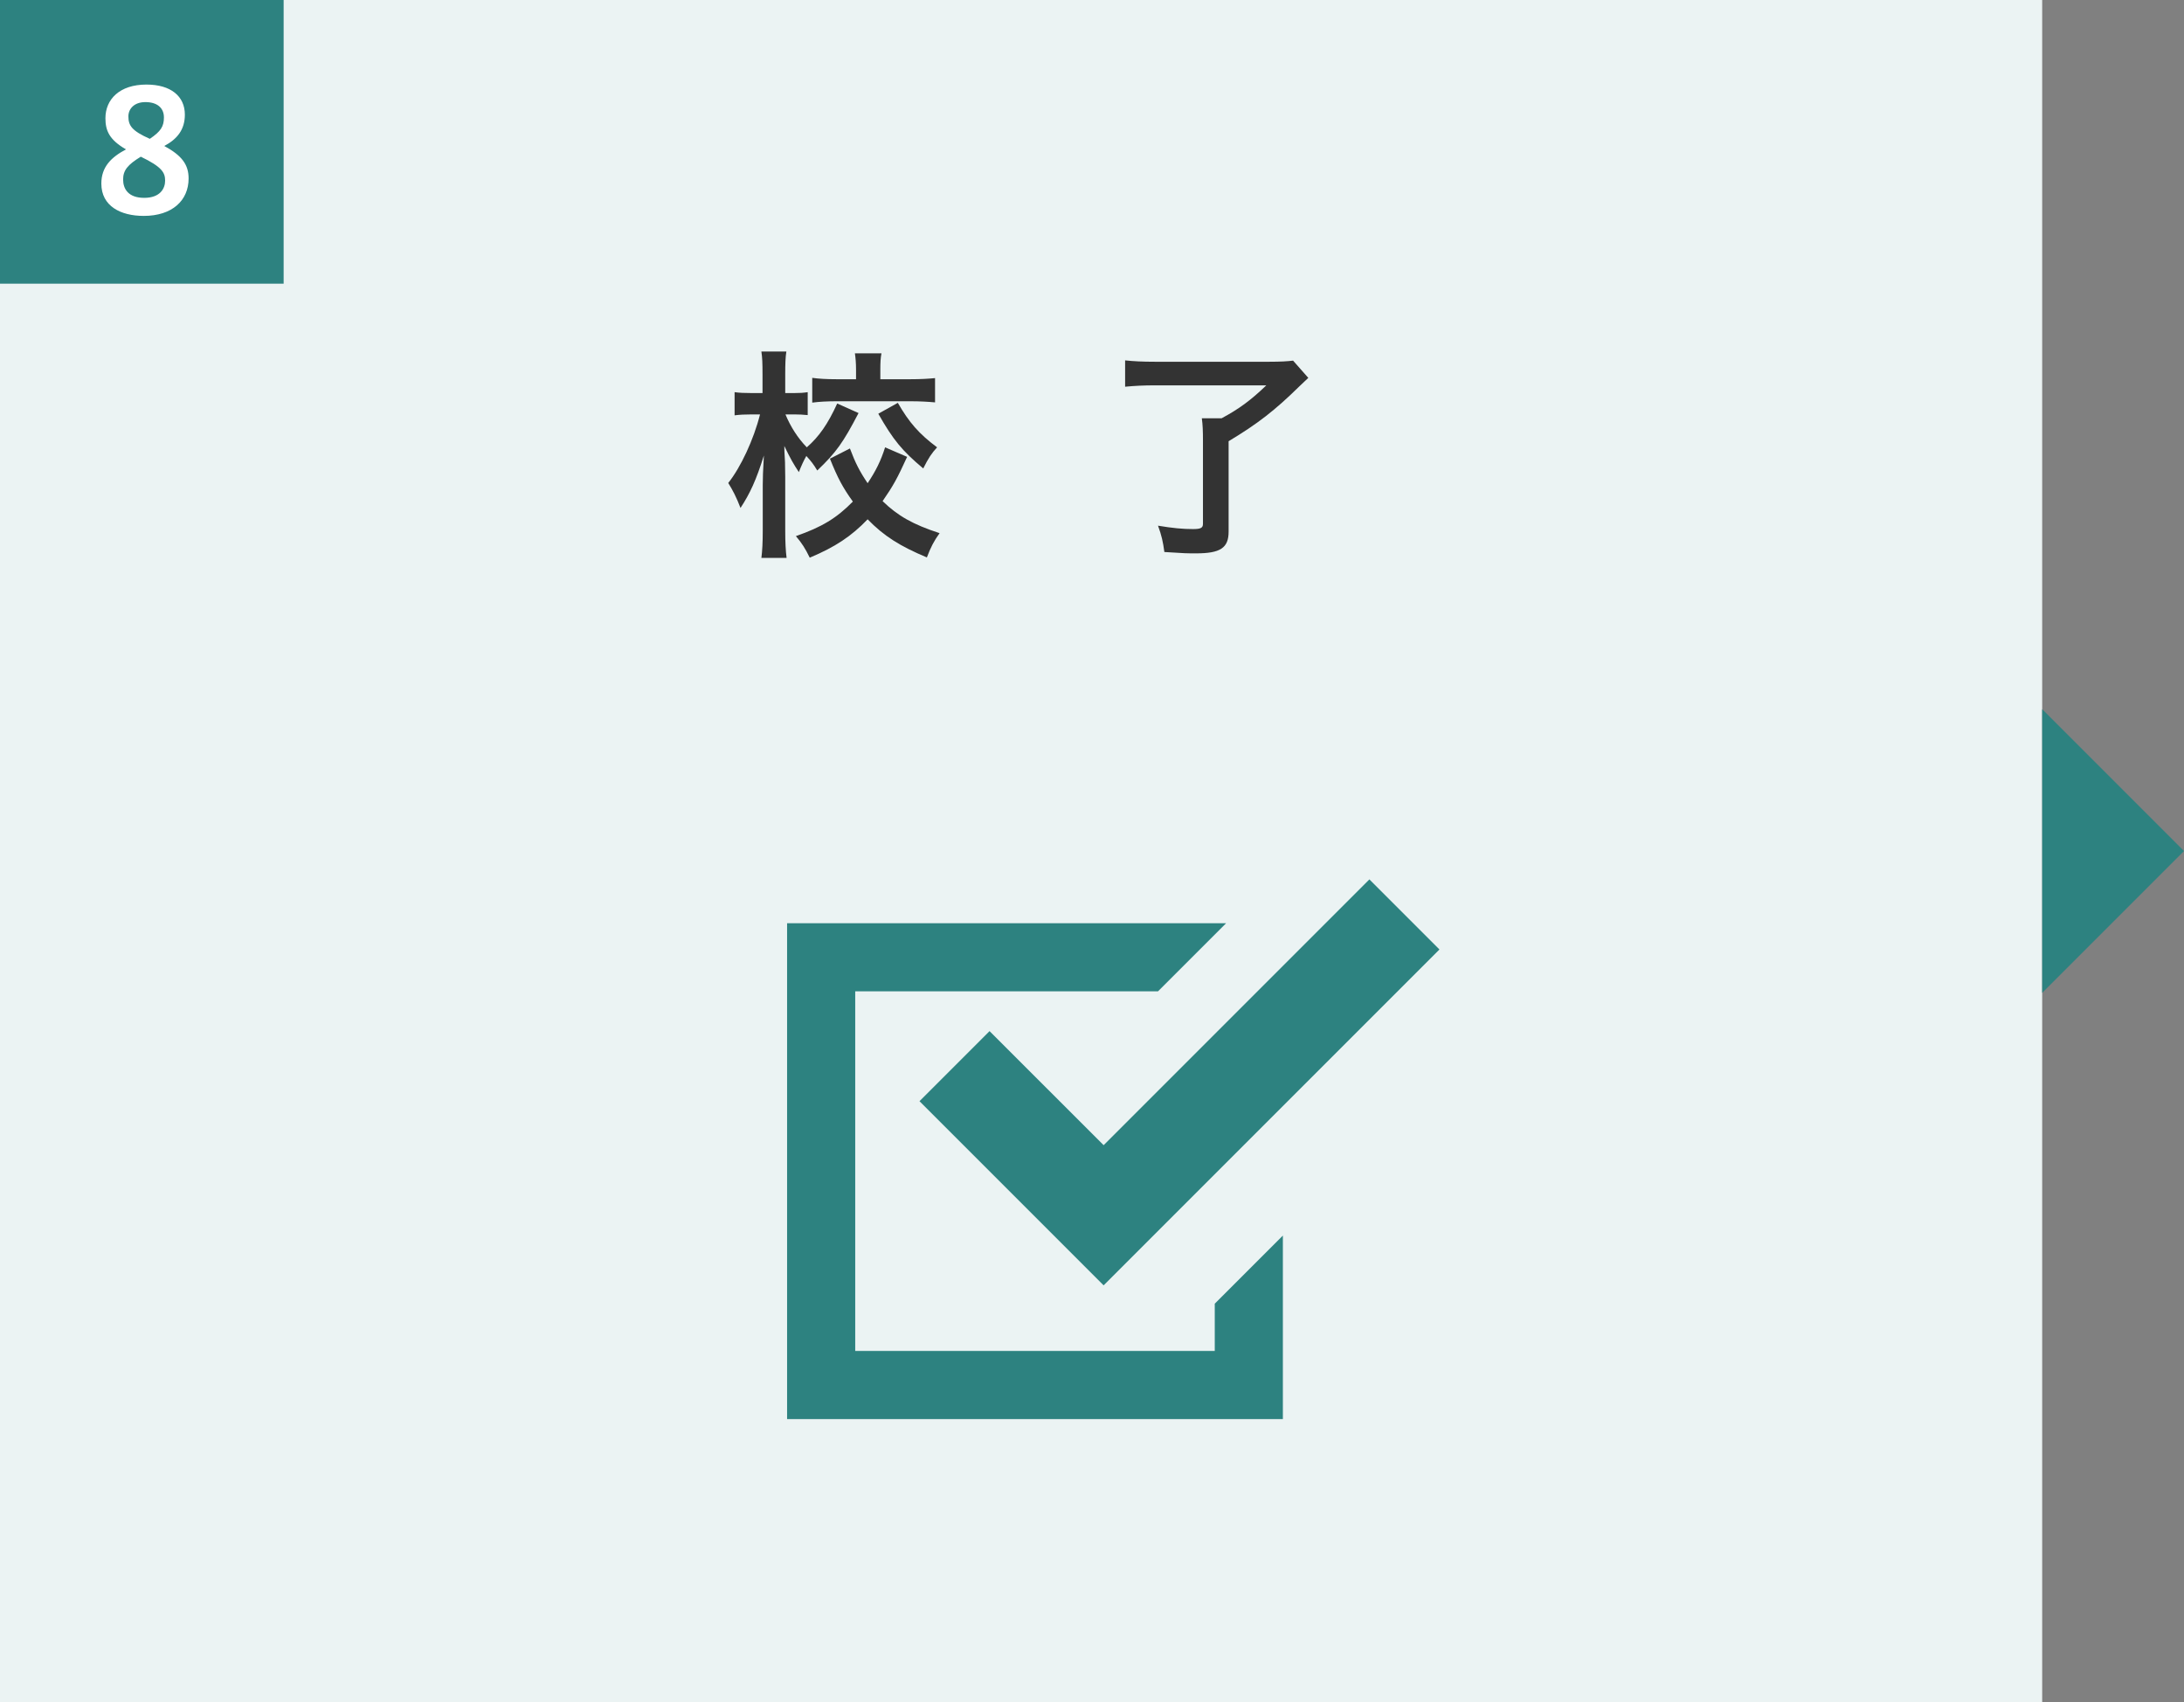
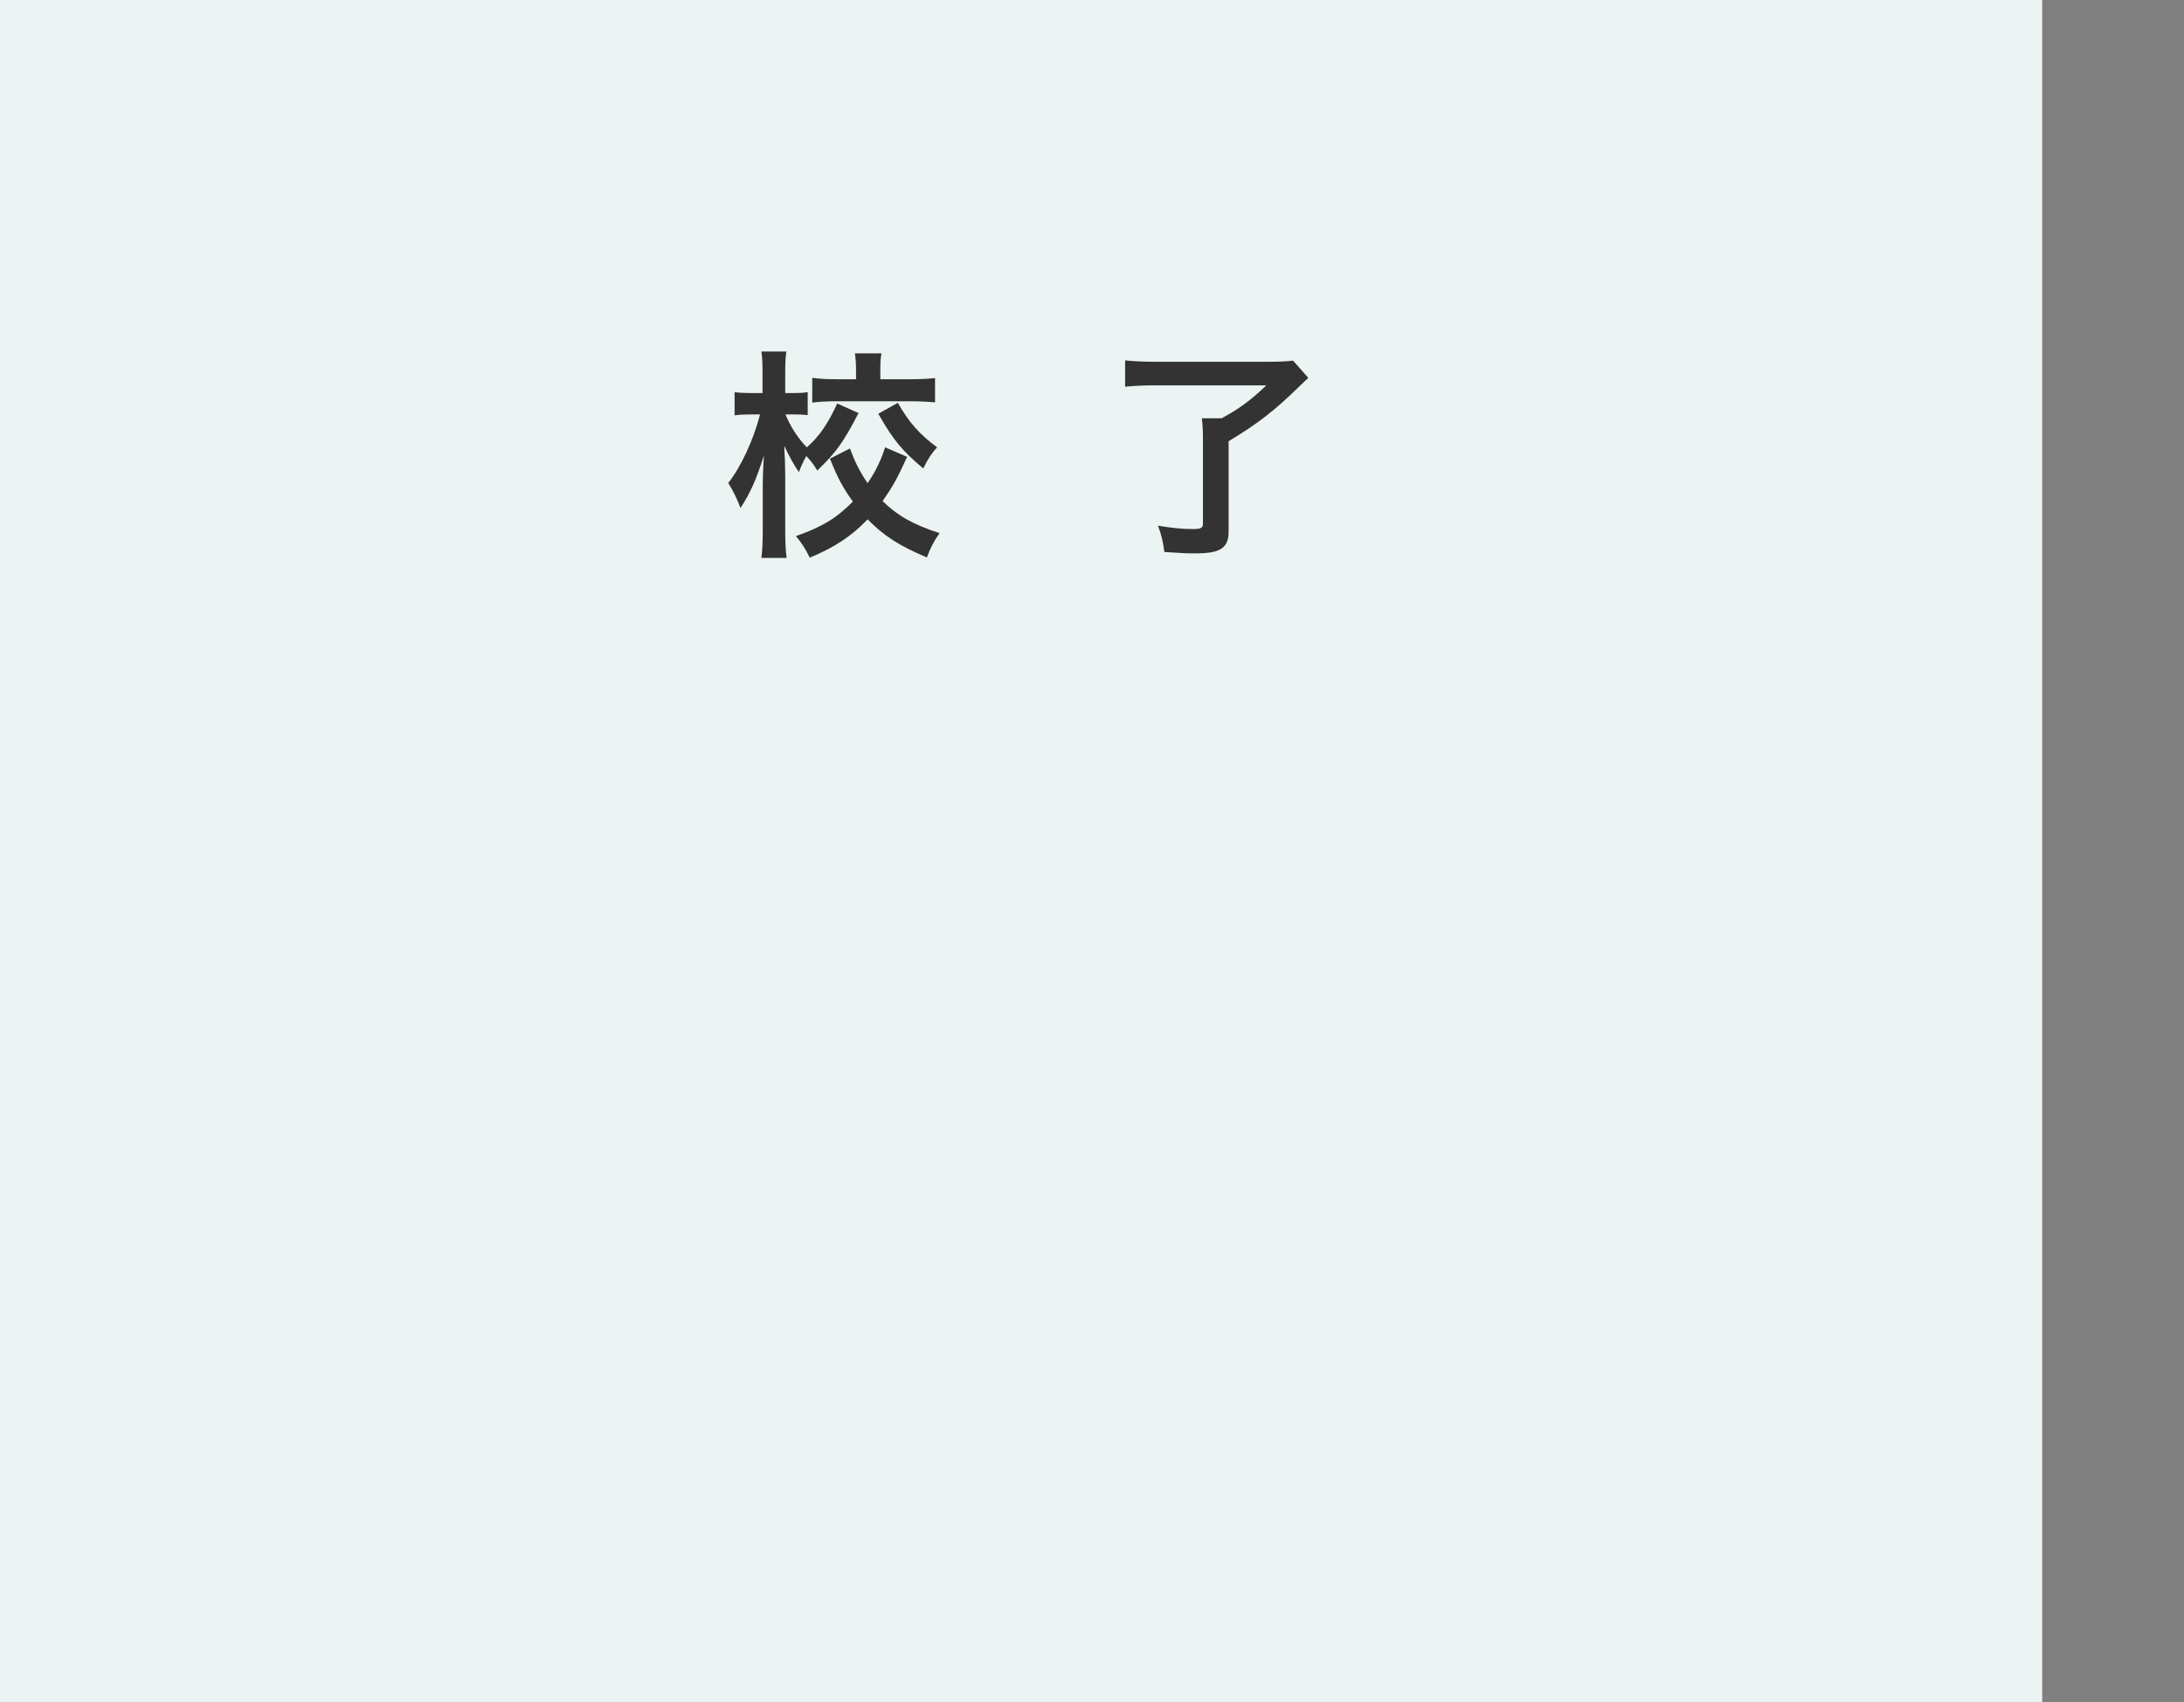
<svg xmlns="http://www.w3.org/2000/svg" version="1.1" id="レイヤー_1" x="0px" y="0px" width="154px" height="120px" viewBox="0 0 154 120" style="enable-background:new 0 0 154 120;" xml:space="preserve">
  <rect x="0" y="0" width="154" height="120" fill="#808080" stroke="none" />
  <style type="text/css">
	.st0{fill:#EBF3F3;}
	.st1{fill:#2D8280;}
	.st2{fill:#333333;}
	.st3{fill:#FFFFFF;}
</style>
  <g>
    <rect class="st0" width="144" height="120" />
    <g>
-       <polygon class="st1" points="154,60 144,50 144,70   " />
-     </g>
+       </g>
  </g>
  <g>
    <g>
      <g>
-         <polygon class="st1" points="85.656,95.245 60.304,95.245 60.304,69.893 81.653,69.893 86.457,65.09 55.5,65.09 55.5,100.049      90.459,100.049 90.459,97.647 90.459,87.111 85.656,91.915    " />
-       </g>
+         </g>
      <g>
-         <polygon class="st1" points="69.776,72.697 64.836,77.638 72.879,85.68 77.819,90.622 82.76,85.68 101.5,66.941 96.559,62      77.82,80.739    " />
-       </g>
+         </g>
    </g>
  </g>
  <g>
    <g>
      <path class="st2" d="M60.539,29.122c-1.088,2.081-1.569,2.769-2.913,4.05c-0.256-0.433-0.432-0.656-0.769-1.024    c-0.192,0.336-0.336,0.656-0.528,1.136c-0.384-0.576-0.592-0.944-1.024-1.84c0,0.288,0,0.288,0.048,1.136    c0,0.064,0.016,0.864,0.016,1.041v3.793c0,0.816,0.032,1.425,0.096,1.921h-1.777c0.064-0.496,0.096-1.104,0.096-1.921v-3.217    l0.016-0.801c0,0,0.016-0.432,0.064-1.28c-0.544,1.729-0.96,2.641-1.648,3.697c-0.289-0.752-0.544-1.248-0.865-1.761    c0.88-1.104,1.793-3.057,2.241-4.834h-0.608c-0.464,0-0.816,0.017-1.185,0.064v-1.633c0.336,0.048,0.688,0.063,1.201,0.063h0.768    v-1.296c0-0.832-0.016-1.2-0.08-1.633h1.761c-0.064,0.4-0.08,0.88-0.08,1.616v1.313h0.625c0.432,0,0.64-0.016,0.96-0.063v1.616    c-0.336-0.031-0.592-0.048-0.929-0.048h-0.64c0.352,0.849,0.864,1.665,1.505,2.321c0.864-0.753,1.488-1.648,2.145-3.09    L60.539,29.122z M63.964,32.21c-0.704,1.537-0.977,2.033-1.729,3.121c1.072,1.041,2.145,1.649,4.018,2.258    c-0.4,0.56-0.625,0.992-0.896,1.712c-1.905-0.8-3.025-1.504-4.178-2.688c-1.152,1.2-2.289,1.952-4.082,2.705    c-0.32-0.656-0.544-1.009-0.977-1.521c1.841-0.641,2.865-1.265,4.018-2.434c-0.704-0.977-1.072-1.664-1.617-3.025l1.409-0.72    c0.384,1.024,0.688,1.616,1.249,2.449c0.576-0.865,0.928-1.569,1.232-2.529L63.964,32.21z M60.362,26.081    c0-0.496-0.032-0.833-0.08-1.169h1.873c-0.064,0.32-0.08,0.641-0.08,1.137v0.688h2.113c0.72,0,1.28-0.032,1.745-0.08v1.712    c-0.528-0.048-1.057-0.079-1.745-0.079h-5.186c-0.688,0-1.249,0.031-1.729,0.096V26.64c0.464,0.064,0.993,0.097,1.729,0.097h1.36    V26.081z M63.308,28.401c0.8,1.393,1.504,2.193,2.769,3.138c-0.384,0.416-0.608,0.752-0.977,1.488    c-1.488-1.248-2.113-2.001-3.169-3.857L63.308,28.401z" />
      <path class="st2" d="M81.48,27.168c-0.848,0-1.457,0.032-2.145,0.097v-1.857c0.592,0.064,1.217,0.097,2.129,0.097h8.003    c0.848,0,1.344-0.032,1.712-0.08l1.073,1.216c-0.304,0.288-0.352,0.337-0.625,0.593c-1.745,1.713-2.945,2.641-4.994,3.873v6.371    c0,1.152-0.576,1.536-2.305,1.536c-0.608,0-0.8,0-2.225-0.096c-0.096-0.721-0.192-1.152-0.448-1.856    c1.04,0.176,1.76,0.239,2.465,0.239c0.544,0,0.704-0.079,0.704-0.368v-5.874c0-0.641-0.016-1.12-0.08-1.568h1.393    c1.249-0.673,2.049-1.265,3.153-2.321H81.48z" />
    </g>
  </g>
  <g>
    <g>
-       <rect class="st1" width="20" height="20" />
-     </g>
+       </g>
    <g>
      <g>
-         <path class="st3" d="M11.584,10.292c1.235,0.672,1.715,1.308,1.715,2.291c0,1.547-1.151,2.639-3.166,2.639     c-1.619,0-2.987-0.684-2.987-2.279c0-1.175,0.696-1.858,1.739-2.41C7.698,9.848,7.434,9.201,7.434,8.336     c0-1.331,0.996-2.374,2.89-2.374c1.728,0,2.711,0.827,2.711,2.122C13.035,9.128,12.507,9.8,11.584,10.292z M9.929,11.047     c-0.923,0.563-1.248,0.959-1.248,1.607c0,0.659,0.36,1.295,1.487,1.295s1.475-0.659,1.475-1.211     C11.644,12.163,11.416,11.767,9.929,11.047z M10.564,9.788c0.779-0.527,0.995-0.875,0.995-1.511c0-0.672-0.479-1.079-1.307-1.079     c-0.792,0-1.199,0.479-1.199,1.007C9.053,8.852,9.293,9.224,10.564,9.788z" />
-       </g>
+         </g>
    </g>
  </g>
  <g>
</g>
  <g>
</g>
  <g>
</g>
  <g>
</g>
  <g>
</g>
  <g>
</g>
  <g>
</g>
  <g>
</g>
  <g>
</g>
  <g>
</g>
  <g>
</g>
  <g>
</g>
  <g>
</g>
  <g>
</g>
  <g>
</g>
</svg>